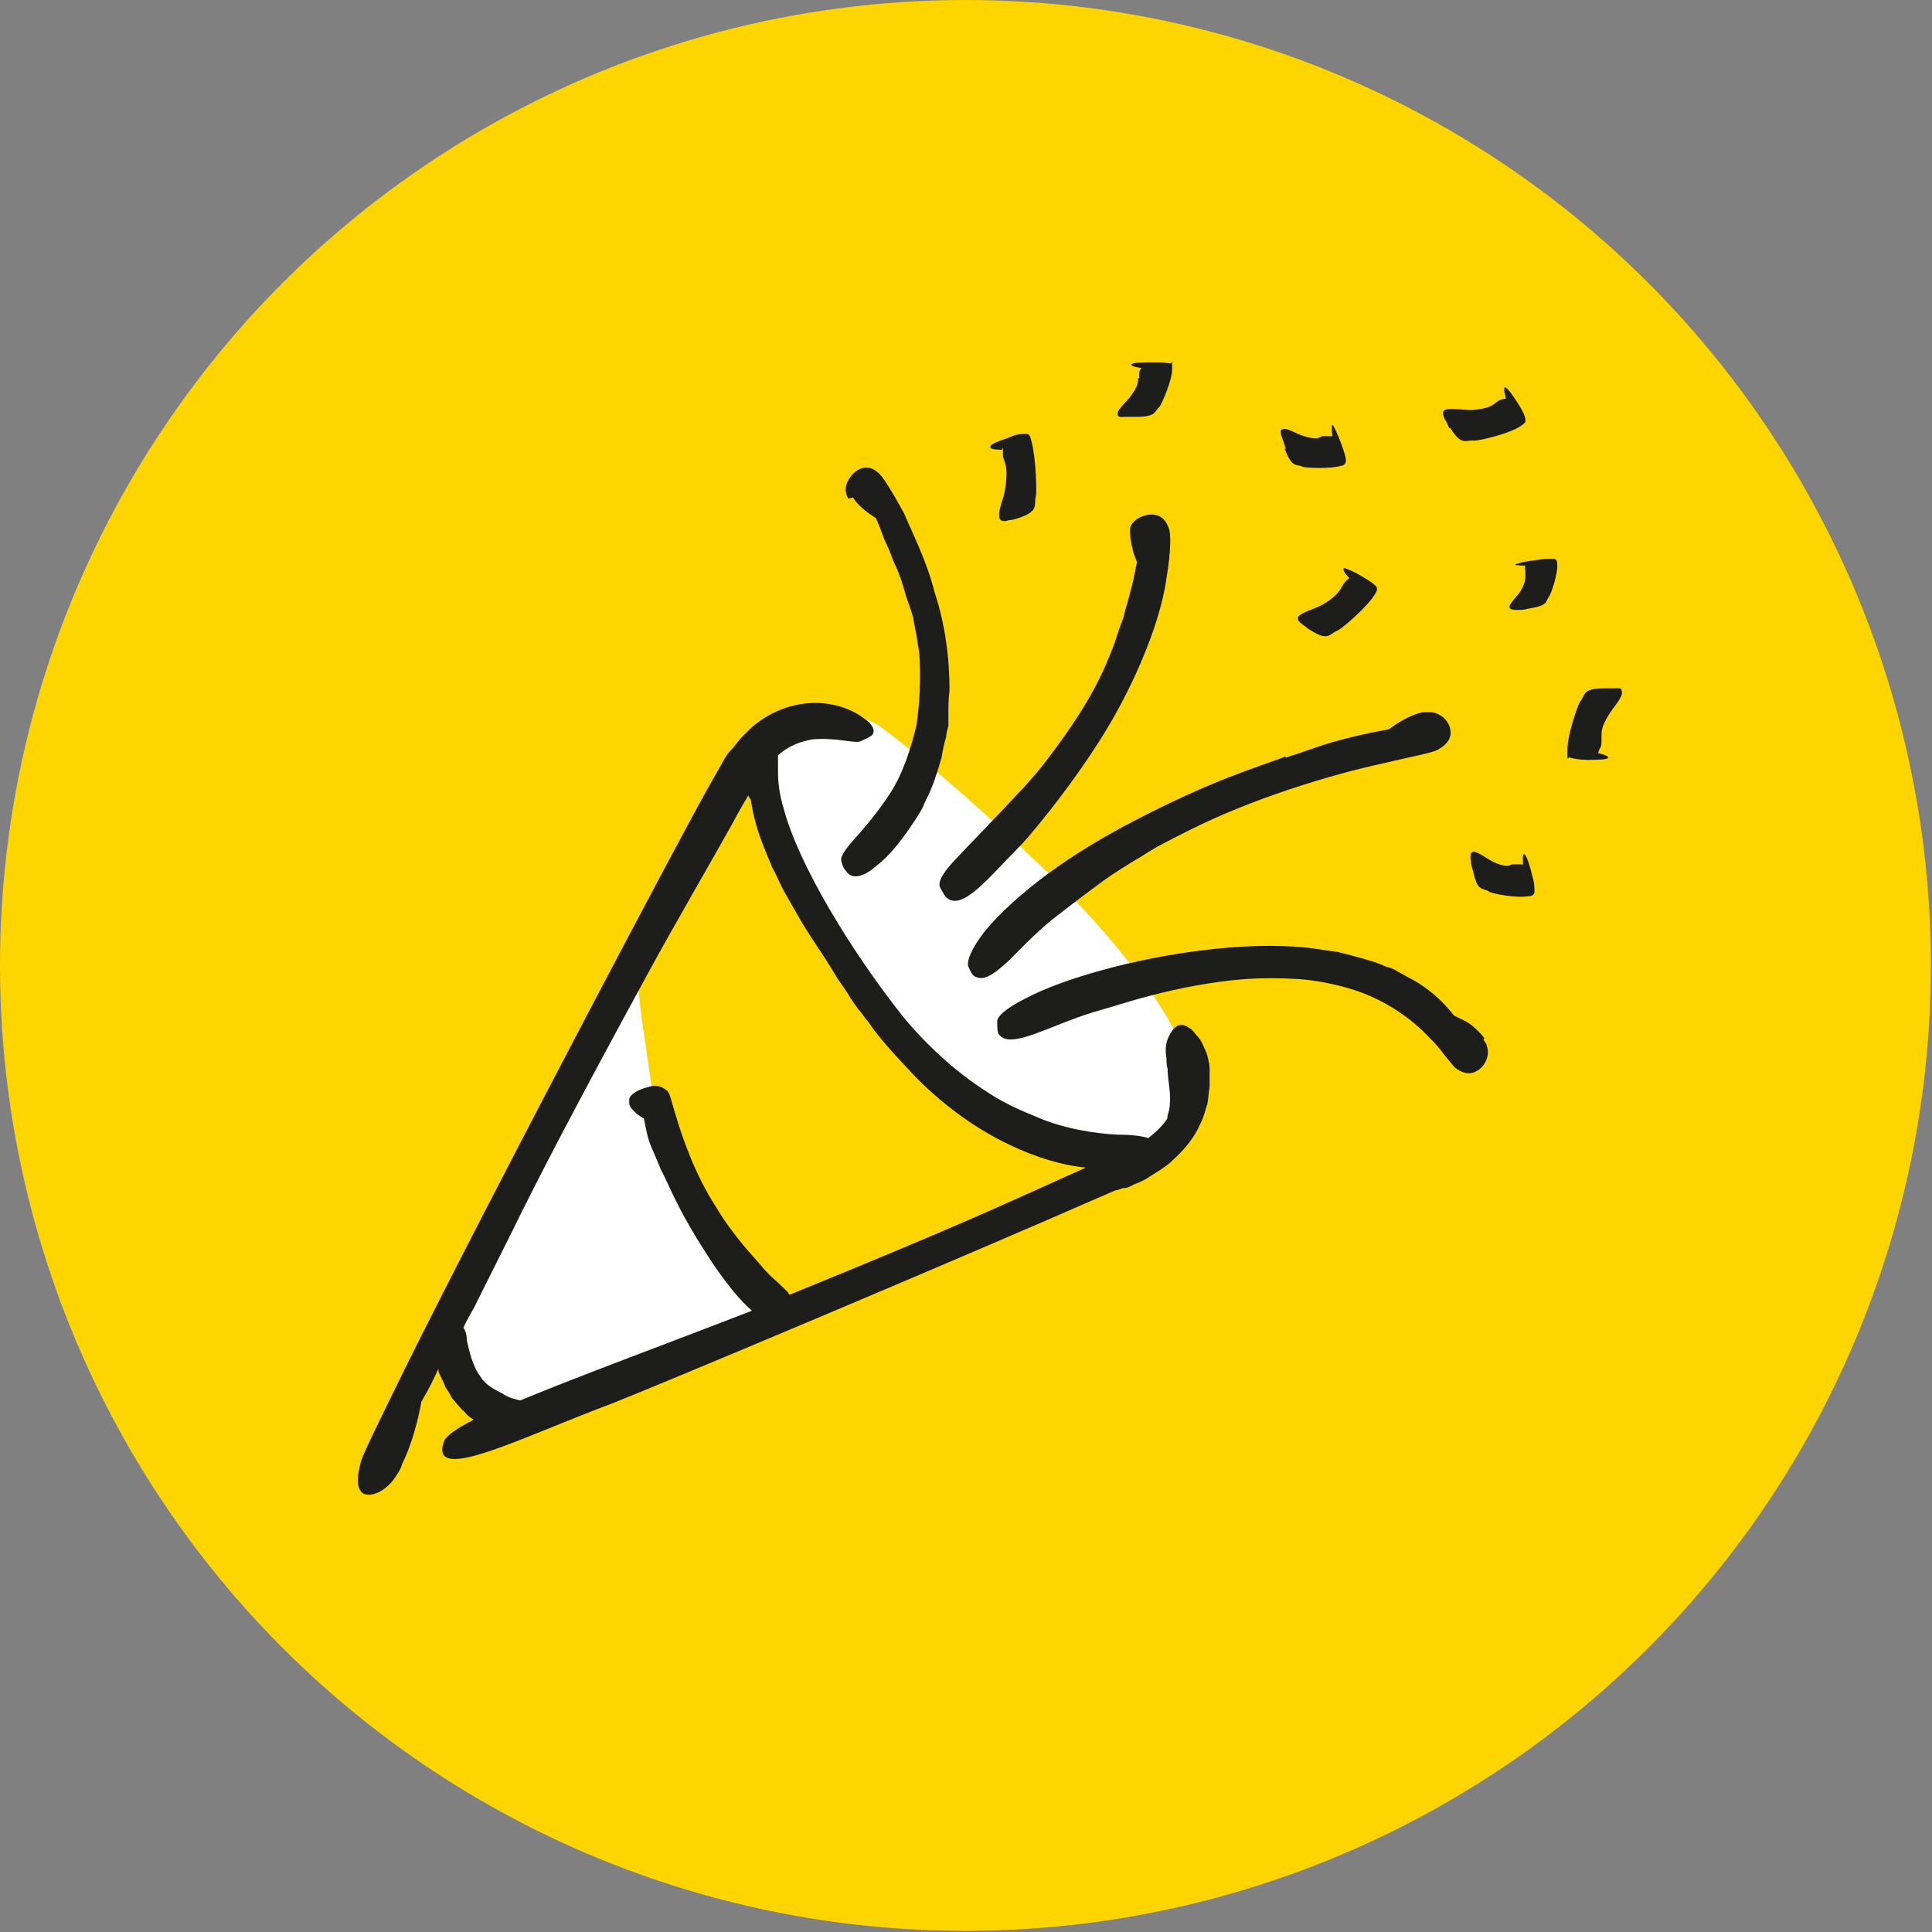
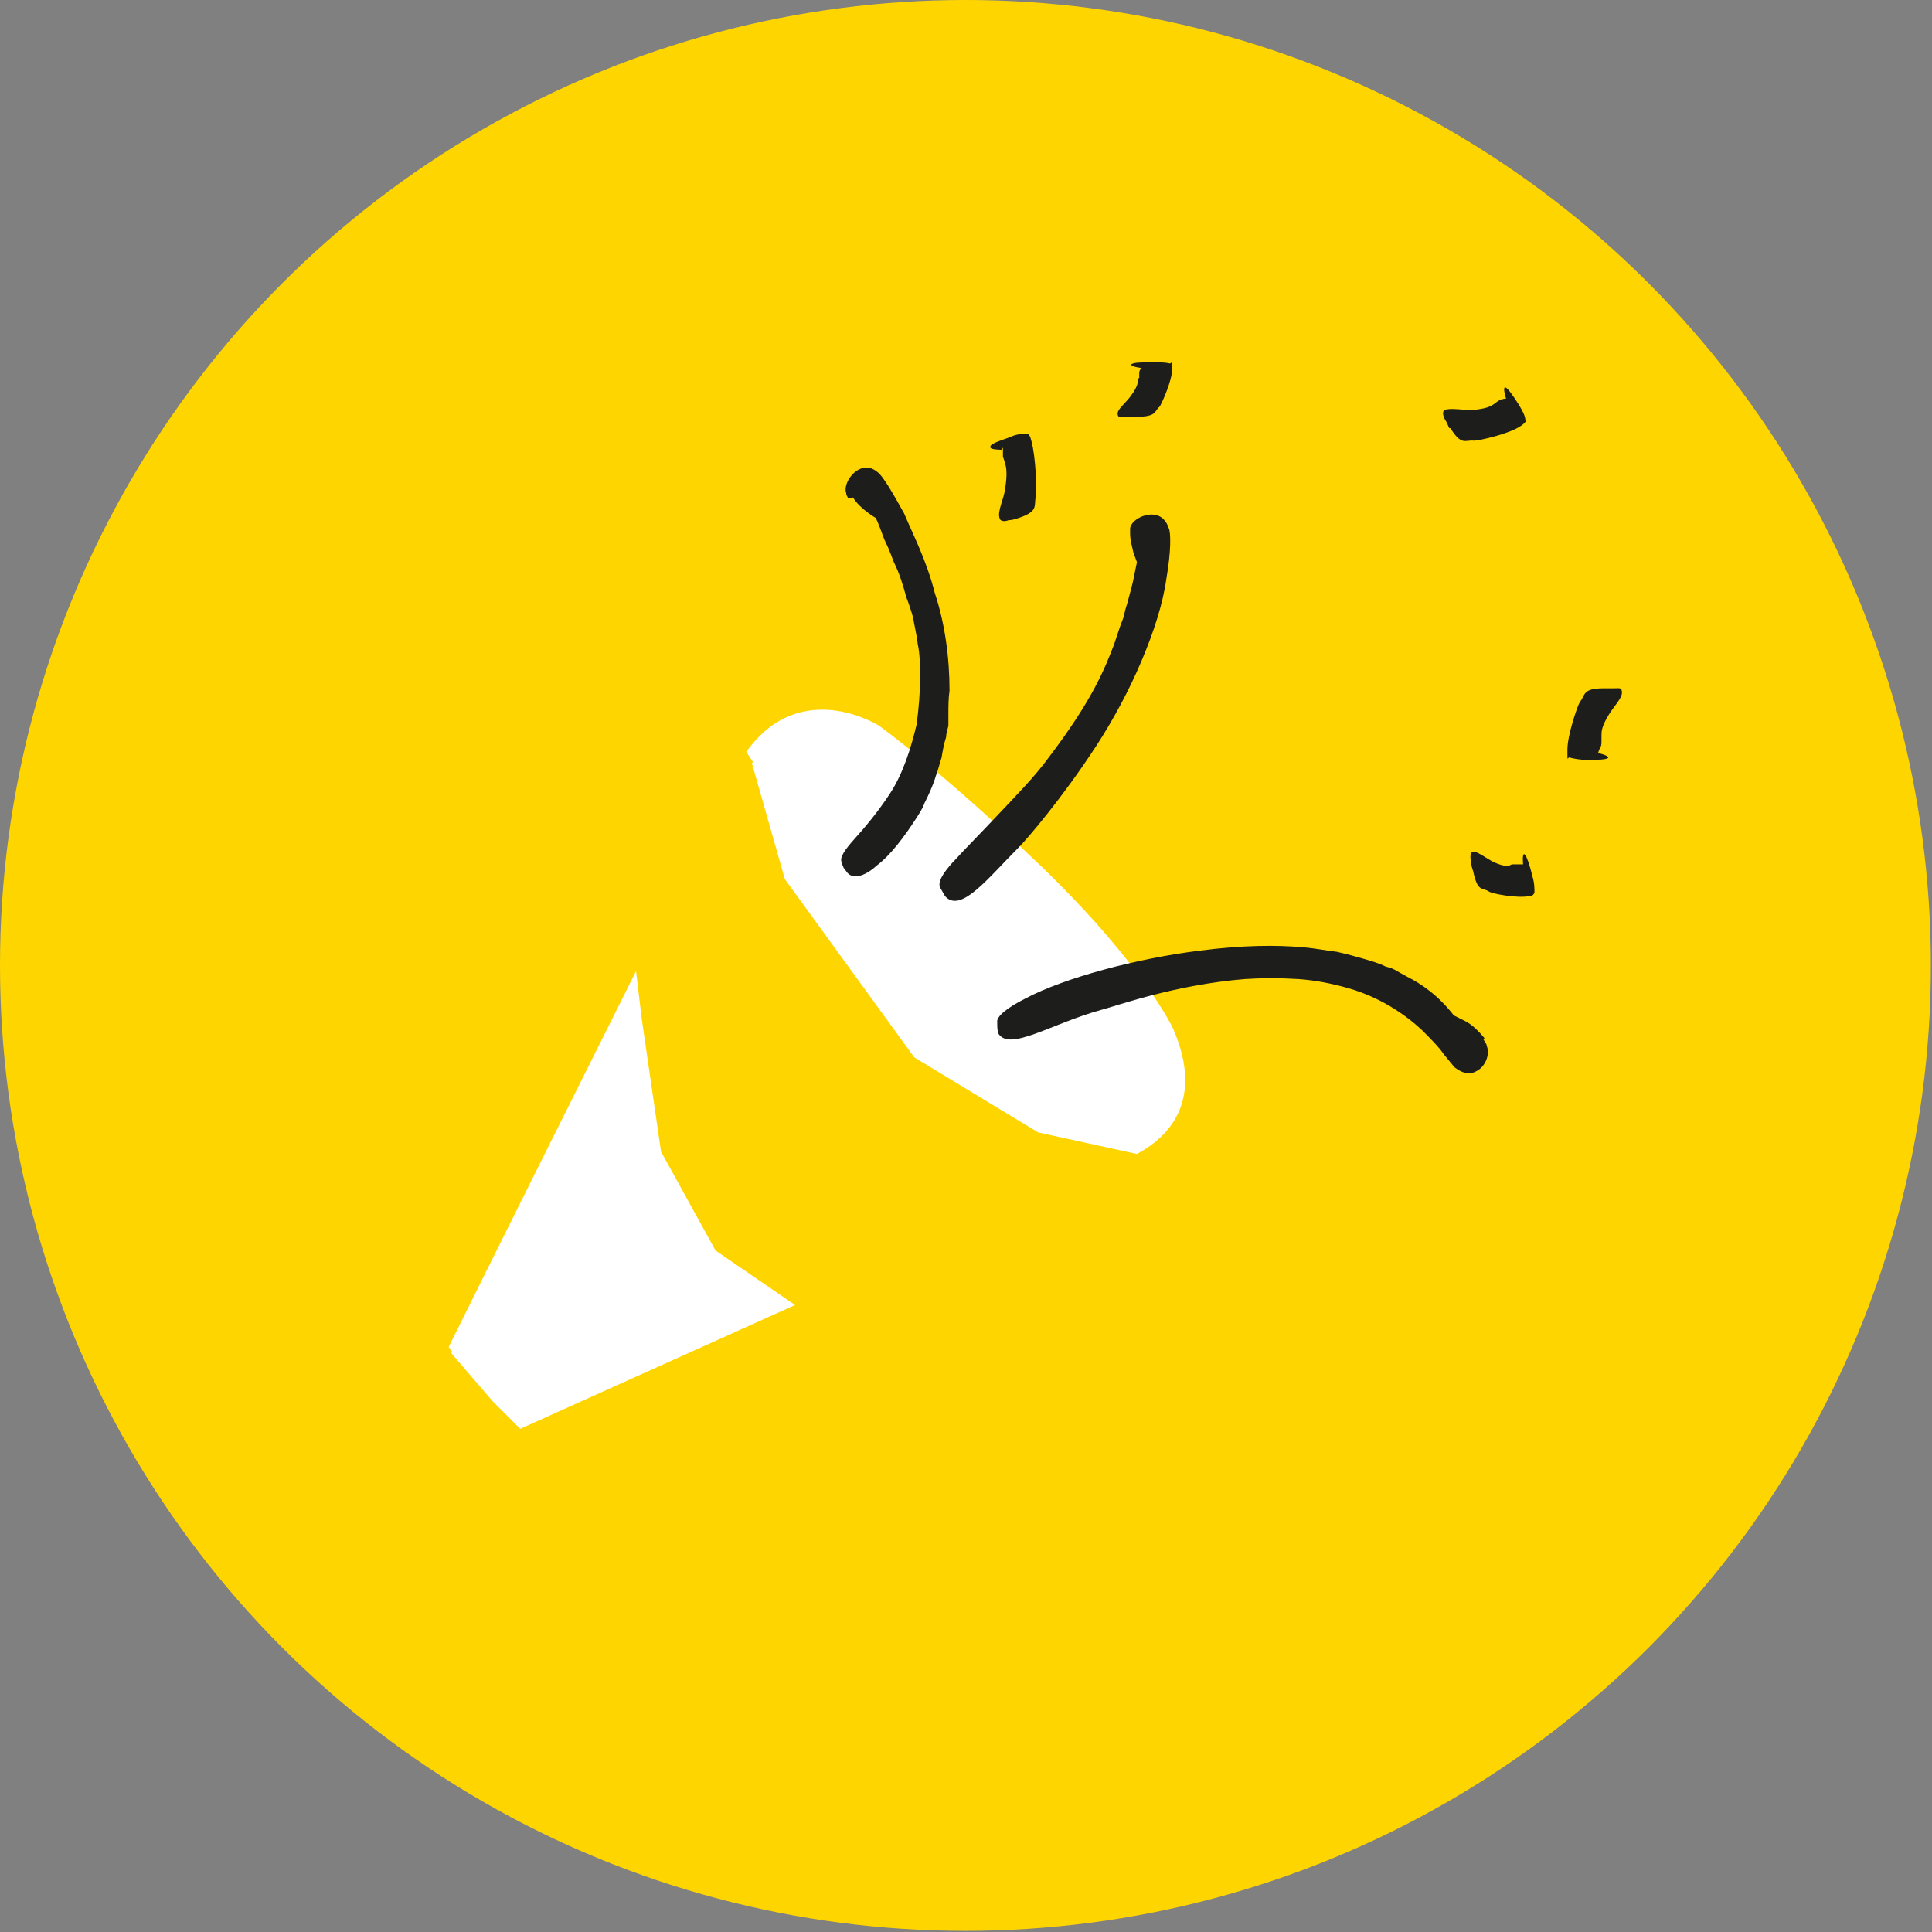
<svg xmlns="http://www.w3.org/2000/svg" version="1.1" viewBox="0 0 170.1 170.1">
  <rect x="0" y="0" width="170.1" height="170.1" fill="#808080" stroke="none" />
  <defs>
    <style>
      .st0 {
        fill: #1d1d1b;
      }

      .st1 {
        fill: #fff;
      }

      .st2 {
        fill: #ffd500;
      }
    </style>
  </defs>
  <g id="Kreis_und_Begrenzung">
    <circle class="st2" cx="85" cy="85" r="85" />
  </g>
  <g id="Icon">
    <path class="st1" d="M66.2,67.2l2.9,10.2,11.4,15.7,10.9,6.6,8.7,1.9h0c2.6-1.4,6-4.5,3.2-11,0,0-2.5-5.5-11.6-14.3-9.1-8.7-14.3-12.4-14.3-12.4,0,0-6.9-4.4-11.7,2.3l.6.9Z" />
    <path class="st1" d="M39.7,119.1l3.7,4.3,2.4,2.4h0l24.2-10.9-7-4.8-4.8-8.7-1.7-11.7-.5-4.2c-5.3,10.6-11.8,23.6-16.5,33.1l.3.4Z" />
    <g>
-       <path class="st0" d="M106.4,93.4c-.1-.6-.3-1-.4-1.2-.2-.5-.4-.8-.7-1.1-.2-.3-.4-.5-.6-.6-.4-.3-.7-.3-1-.2-.4.2-.7.7-.9,1.2-.2.5-.2,1.1-.1,1.7,0,.3,0,.6.1.9,0,1,.3,2.1.2,3,0,.4-.1.8-.2,1.1,0,.3-.1.4-.1.4-.5.7-1.1,1.2-1.6,1.6-.6-.2-1.6-.3-2.7-.3-2-.1-4.6-.5-7-1.5-.6-.3-2.5-.9-4.7-2.4-2.2-1.4-4.9-3.7-7.2-6.5-4.6-5.8-9.2-13.4-10.5-18.3-.4-1.3-.5-2.4-.5-3.2,0-.4,0-.7,0-.9,0-.2,0-.4,0-.5,0,0,0,0,0-.1,1-.9,2-1.2,3-1.4,1-.1,2.1,0,2.8.1.8.1,1.3.2,1.6,0,.4-.2.7-.3.9-.5.3-.4,0-1-.8-1.5-.8-.6-2.1-1.2-3.8-1.3-1.7-.1-3.8.4-5.6,1.8-.4.3-.8.7-1.2,1.1-.4.4-.7.9-1.1,1.3-.4.4-.6.9-.9,1.4l-.4.7-.4.7c-2.3,4-19.2,36-26.9,51.5-2.1,4.3-3.6,7.3-3.9,8.2-.5,1.8-.3,2.6.2,2.9.8.4,2.2-.4,2.9-1.6.2-.3.4-.6.5-1,1.2-2.4,1.7-5.5,1.7-5.5.6-1,1.1-2,1.5-2.9,0,0,0,.1,0,.2.1.4.4.8.6,1.4.2.3.4.6.6,1,.3.3.6.8,1.1,1.2.2.3.5.5.8.7-1.6.8-2.5,1.5-2.6,1.9-.2.5-.2.8-.1,1.1.8,1.7,7.6-1.7,14.8-4.4,3.6-1.4,29.6-12.3,44.4-18.8.3,0,.5-.2.8-.2.3,0,.6-.2.8-.3.5-.2,1-.4,1.4-.7.8-.5,1.5-.9,2.1-1.5,1-.9,1.9-2,2.4-3.2.3-.6.4-1.1.6-1.7.1-.5.1-1,.2-1.5,0-.5,0-.9,0-1.3,0-.4,0-.7-.1-1ZM69.5,114c-.1-.2-.2-.3-.4-.5-.6-.6-1.5-1.3-2.2-2.2-.4-.5-2.3-2.4-3.9-5.1-1.7-2.6-2.9-5.9-3.5-8-.4-1.2-.5-2-.8-2.2-.5-.4-1-.5-1.6-.3-.9.2-1.7.7-1.7,1.1,0,.1,0,.2,0,.3,0,.4.4.7.7,1,.3.2.6.4.6.4.2,1.1.4,2,.7,2.6l.8,1.9c.7,1.3,1.3,3.1,3.5,6.6,1.3,2.1,2.9,4.4,4.5,5.8-7.2,2.8-15.1,5.7-20.4,7.9-.4-.1-.9-.2-1.4-.5-.2-.2-1.5-.6-2.1-1.6-.7-.9-1-2.3-1.2-3.2,0-.6-.2-1-.3-1.1,0,0,0,0,0,0,.3-.7.7-1.3,1-1.9l3.3-6.6c2.2-4.5,5.3-10.5,12-22.8,2.4-4.4,5.1-9,7.5-13.3.4-.8.9-1.6,1.3-2.3,0,0,0,.1,0,.1.1.2.2.3.2.3.4,2.7,1.3,4.5,1.9,6,.4.7.7,1.5,1.1,2.2l1.2,2.1c.4.7.9,1.5,1.5,2.4.6.9,1.2,1.8,1.9,3,.4.6.8,1.1,1.2,1.8.2.3.4.6.7,1,.3.3.5.7.8,1,1,1.5,2.4,3,4,4.7,2.3,2.4,5.3,4.7,8.5,6.2,2.3,1.1,4.6,1.8,6.7,2l-6,2.7c-4,1.8-9.3,4.1-20.1,8.5Z" />
      <path class="st0" d="M75.1,43.8c.6,1,2,1.8,2,1.8.4.8.6,1.6.9,2.2.3.6.5,1.2.7,1.7.5,1,.8,2,1.1,3.1.2.5.4,1.1.6,1.8.1.7.3,1.4.4,2.3.2.9.2,1.9.2,3.1,0,1.2-.1,2.5-.3,4-.5,2.1-1.2,4.3-2.3,6-1.1,1.7-2.3,3.1-3.2,4.1-.8.9-1.3,1.6-1.1,2,.1.4.2.6.4.8.5.8,1.6.5,2.7-.5,1.2-.9,2.4-2.5,3.5-4.2.1-.2.5-.7.7-1.3.3-.6.7-1.4,1-2.4.2-.5.3-1,.5-1.6.1-.6.2-1.2.4-1.8,0-.3.1-.6.2-1,0-.3,0-.7,0-1,0-.7,0-1.4.1-2.1,0-2.9-.4-5.9-1.3-8.6-.7-2.8-1.9-5.1-2.7-7-1.1-2-1.9-3.3-2.3-3.6-.7-.6-1.3-.5-1.8-.2-.8.5-1.2,1.5-1,2,0,.2.1.3.2.5Z" />
      <path class="st0" d="M83.9,75.9c-.9,1-1.4,1.8-1.1,2.3.2.3.3.6.5.8,1.4,1.3,3.7-1.7,6.4-4.4.7-.7,3.8-4.3,6.8-8.9,1.5-2.3,2.9-4.9,4-7.5,1.1-2.6,1.9-5.1,2.2-7.3.4-2.3.4-4,.2-4.4-.3-.9-.9-1.2-1.5-1.2-.9,0-1.8.6-1.9,1.2,0,.2,0,.3,0,.5,0,.6.2,1.2.3,1.7.2.5.3.8.3.8-.2.9-.3,1.6-.5,2.3-.2.7-.3,1.2-.5,1.8l-.2.8-.3.8-.5,1.5c-.8,2.1-1.9,4.9-5.7,9.9-1.3,1.8-3,3.5-4.5,5.1-1.5,1.6-2.9,3-3.9,4.1Z" />
-       <path class="st0" d="M113.2,66.6c-2.6,1-6.3,2-13.4,5.7-2.5,1.3-5.2,2.9-7.5,4.6-2.3,1.7-4.3,3.5-5.6,5.1-1.1,1.4-1.7,2.7-1.4,3.2.2.4.3.7.6.8.8.4,1.7-.3,3-1.5,1.2-1.2,2.8-2.9,4.6-4.2.5-.4,1.8-1.4,3.7-2.8,1-.7,2.1-1.4,3.3-2.1,1.2-.8,2.6-1.5,4-2.2,5.7-2.9,12.7-5,17.3-6,2.5-.6,4.3-.9,4.8-1.2.9-.5,1.2-1.1,1.1-1.7-.1-.9-1-1.6-1.8-1.6-.2,0-.4,0-.6,0-1.5.3-3,1.5-3,1.5-2.2.4-3.8.8-5.2,1.2-1.3.4-2.6.9-3.9,1.3Z" />
      <path class="st0" d="M130.7,91.4c-.5-.6-1.1-1.2-1.7-1.5-.6-.3-1-.5-1-.5-1.4-1.8-2.9-2.8-4.1-3.4l-.9-.5c-.3-.2-.6-.3-1-.4-.6-.3-1.3-.5-2-.7-.7-.2-1.4-.4-2.3-.6-.9-.1-1.8-.3-3-.4-2.3-.2-5.2-.2-9.1.3-5.6.7-11.9,2.4-15.3,4.2-1.6.8-2.6,1.6-2.5,2.1,0,.4,0,.7.1,1,1,1.6,4.7-.9,9.1-2.1,1.2-.3,6.4-2.2,12.6-2.7,1.5-.1,3.1-.1,4.7,0,1.5.1,3,.4,4.4.8,2.8.8,5,2.3,6.5,3.7.8.8,1.5,1.5,1.9,2.1.5.6.8,1,1,1.2.8.6,1.4.6,1.9.3.8-.4,1.2-1.5.9-2.2,0-.2-.2-.4-.3-.6Z" />
-       <path class="st0" d="M118.3,50.1c-.1.2.5.8.5.8-.3.2-.4.4-.5.5l-.3.5c-.2.3-.5.7-1.5,1.3-.7.4-1.9.7-2.2,1.1-.1.2,0,.4.4.7.3.2.5.4.7.5,1.6,1,1.6.3,2.4,0,.4-.2,2.5-2,3.2-3.1.2-.3.3-.5.2-.7-.2-.3-.7-.6-1.2-.9-.8-.5-1.6-.8-1.7-.8,0,0,0,0,0,0Z" />
      <path class="st0" d="M134.2,75.2s0,0,0,0c-.2,0-.1.9-.1.9-.3,0-.4,0-.6,0h-.4c-.3.2-.7.2-1.6-.2-.6-.3-1.5-1-1.8-.9-.2,0-.3.3-.2.8,0,.3.1.6.2.9.4,1.9.8,1.4,1.4,1.8.3.2,2.5.6,3.5.4.3,0,.4-.1.5-.3,0-.4,0-.9-.2-1.5-.2-.9-.5-1.7-.6-1.8Z" />
-       <path class="st0" d="M113.1,39.5c.7,1.8,1,1.3,1.6,1.6.3.1,2.5.2,3.4-.1.2,0,.4-.2.4-.4,0-.4-.2-.9-.4-1.5-.3-.8-.7-1.7-.8-1.7,0,0,0,0,0,0-.1,0,0,1,0,1-.3,0-.4,0-.5,0h-.4c-.3.2-.6.3-1.6,0-.7-.2-1.5-.8-1.9-.6-.2,0-.2.3,0,.8.1.3.2.6.3.9Z" />
-       <path class="st0" d="M136.8,49.2c-.4,0-.9,0-1.5.1-.9.1-1.8.3-1.9.4,0,0,0,0,0,0,0,.1.9.1.9.1-.1.2,0,.4,0,.5v.4c0,.2,0,.6-.4,1.3-.3.5-1.1,1.2-1,1.5,0,.1.2.2.7.2.3,0,.6,0,.9-.1,1.9-.3,1.5-.6,1.9-1.1.2-.3.8-2.1.7-2.9,0-.2-.1-.4-.3-.4Z" />
      <path class="st0" d="M140.8,66c.2-.3.2-.5.2-.7v-.5c0-.4,0-.8.6-1.8.4-.7,1.2-1.5,1.2-2s-.2-.4-.7-.4c-.4,0-.6,0-.9,0-1.9,0-1.6.6-2.1,1.2-.2.3-1.1,2.9-1.1,4.2s0,.6.2.7c.4.1.9.2,1.5.2.9,0,1.8,0,1.9-.2,0,0,0,0,0,0,0-.2-.9-.4-.9-.4Z" />
      <path class="st0" d="M100.2,33.3c0,.3,0,.7-.6,1.5-.4.6-1.2,1.2-1.2,1.6s.2.3.7.3c.4,0,.6,0,.9,0,1.9,0,1.6-.5,2.1-.9.2-.3,1.1-2.3,1.1-3.3s0-.5-.2-.5c-.4-.1-.9-.1-1.5-.1-.9,0-1.8,0-1.9.2,0,0,0,0,0,0,0,.2.9.3.9.3-.2.2-.2.4-.2.5v.4Z" />
      <path class="st0" d="M88.3,39.4c0,.4,0,.6,0,.8l.2.6c.1.4.2.9,0,2.2-.1.9-.7,2-.5,2.6,0,.2.3.4.8.2.3,0,.6-.1.9-.2,1.8-.6,1.3-1.1,1.5-1.9.1-.4,0-3.5-.4-4.9-.1-.4-.2-.6-.4-.6-.4,0-.9,0-1.5.3-.9.3-1.7.6-1.7.8,0,0,0,0,0,.1,0,.2,1,.2,1,.2Z" />
      <path class="st0" d="M127.7,37.7c1,1.6,1.3,1,2.1,1.1.4,0,3.1-.6,4.1-1.3.3-.2.5-.4.4-.5,0-.4-.3-.9-.6-1.4-.5-.8-1-1.5-1.2-1.5,0,0,0,0,0,0-.2.1.1,1,.1,1-.3,0-.5.1-.7.2l-.4.3c-.3.2-.7.4-1.9.5-.8,0-2-.2-2.4,0-.2.1-.2.4,0,.8.2.3.3.6.4.8Z" />
    </g>
  </g>
</svg>